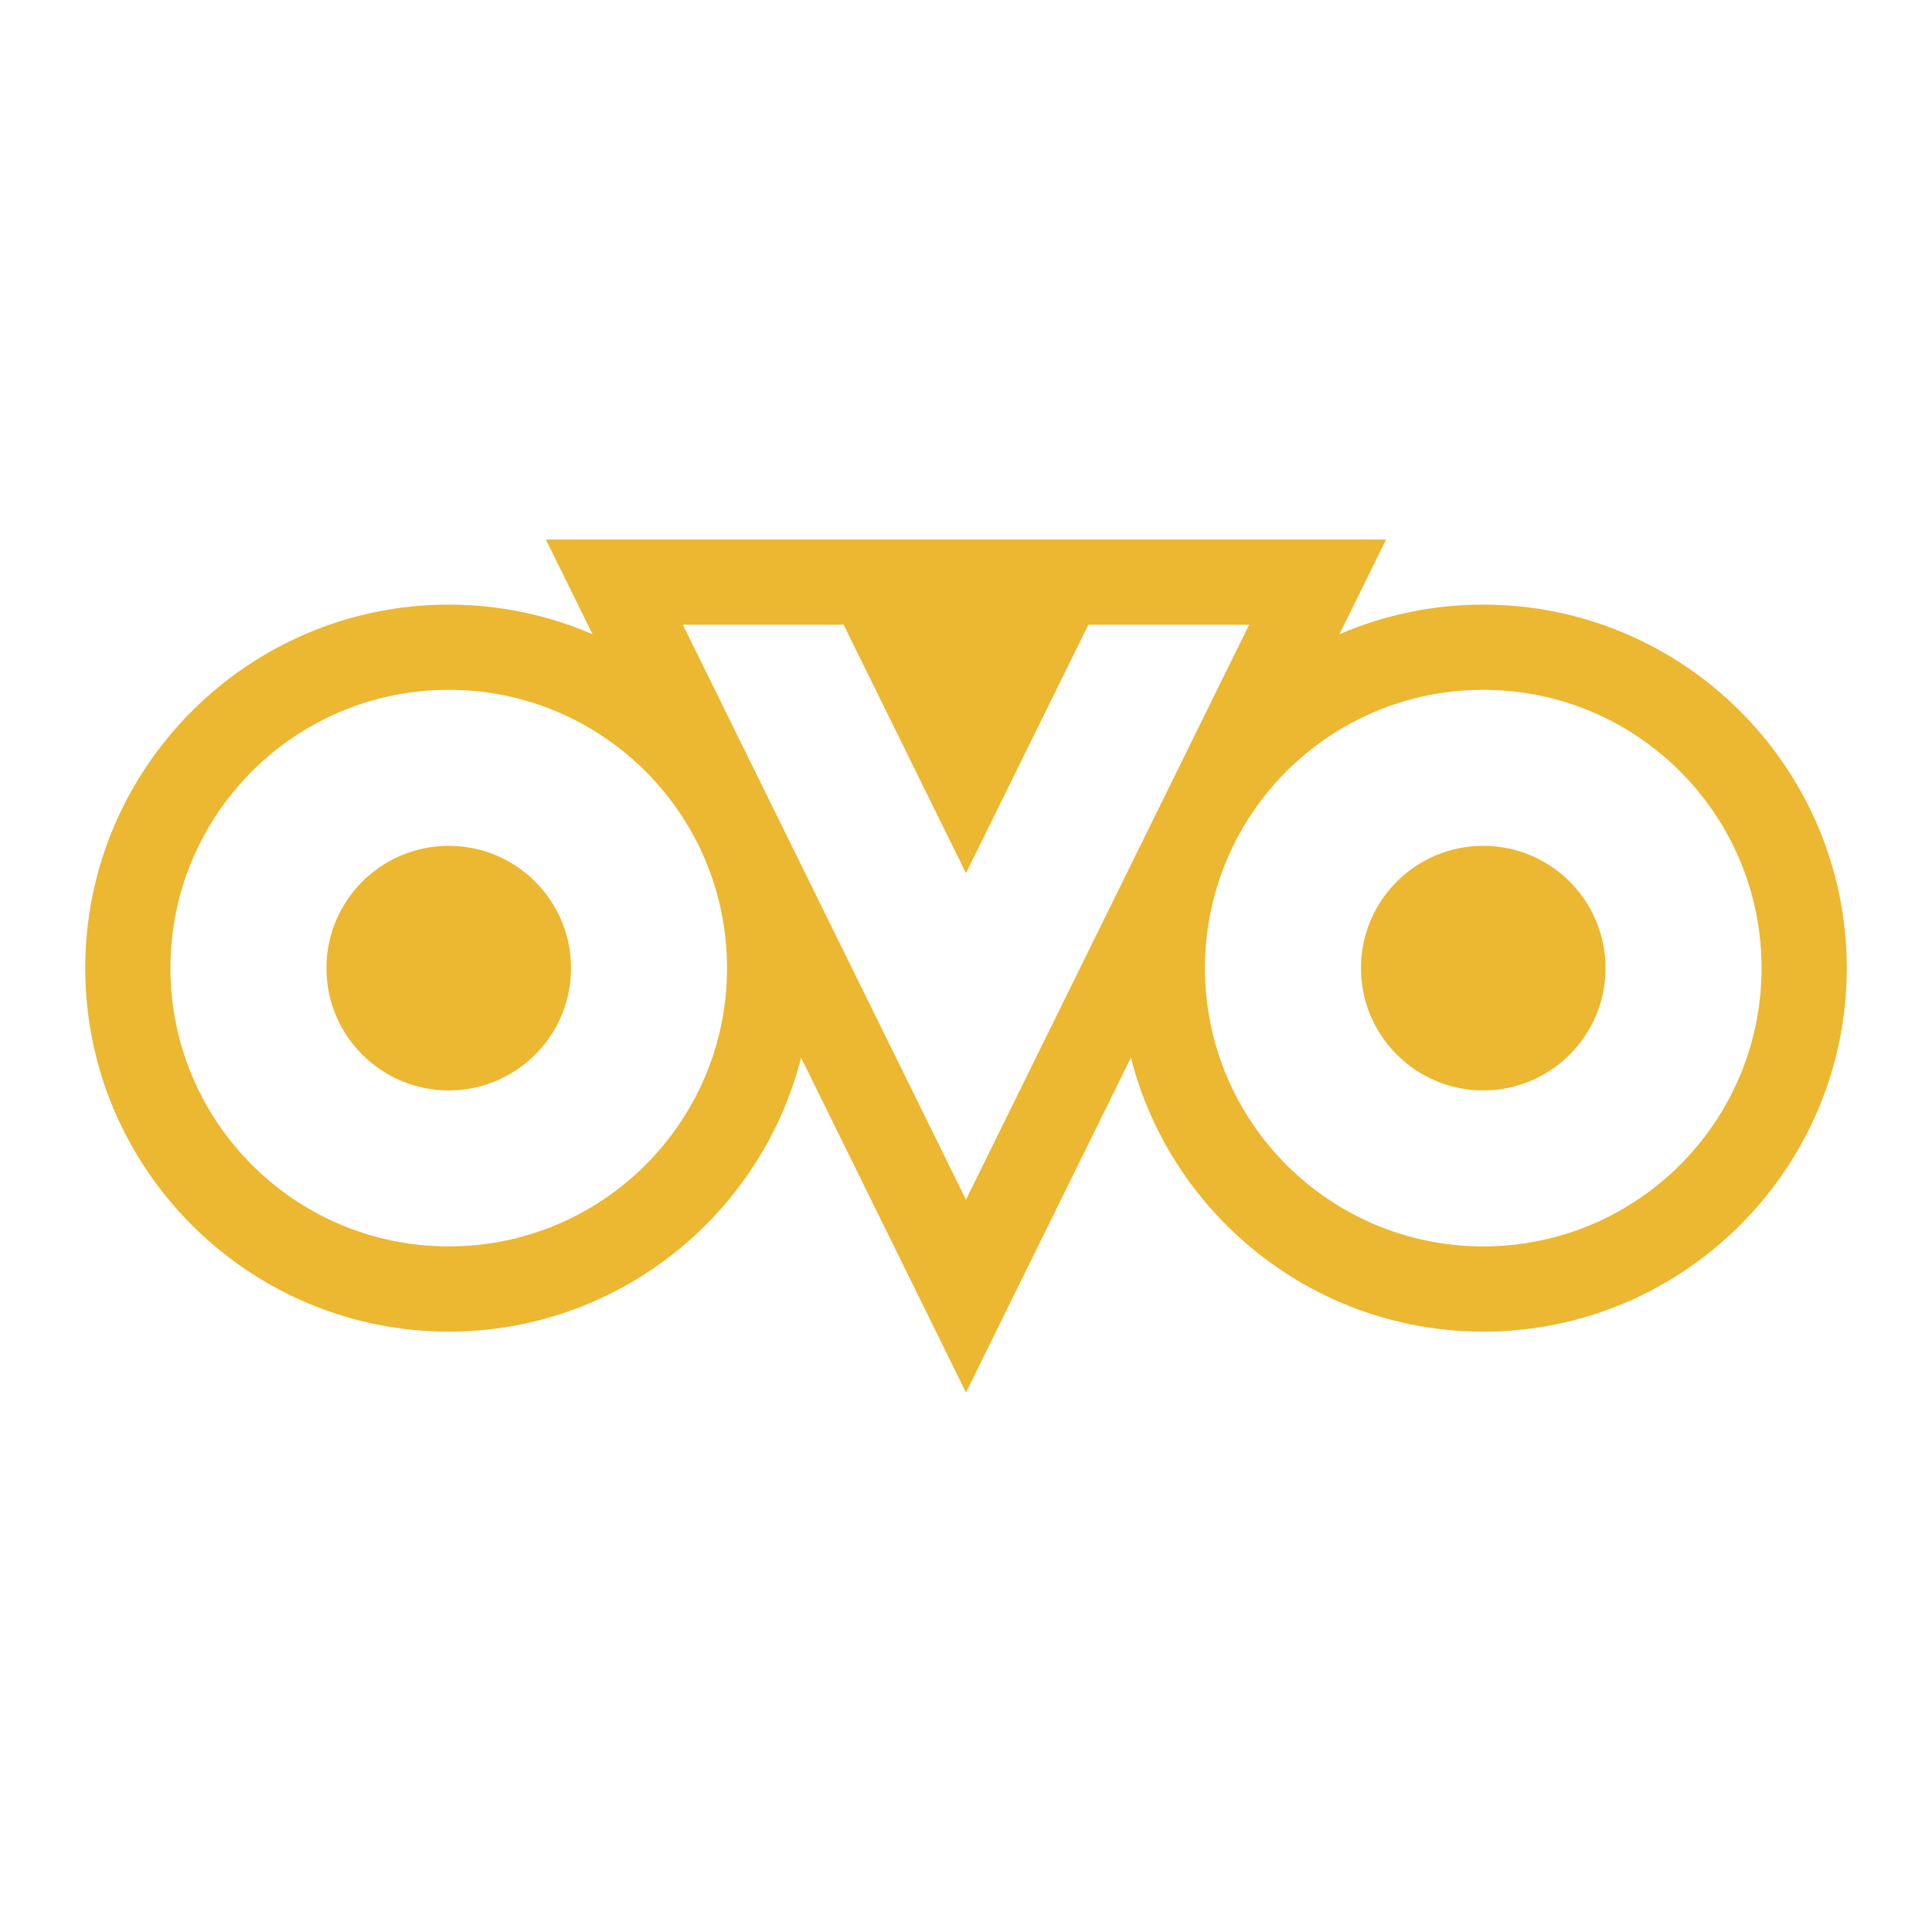
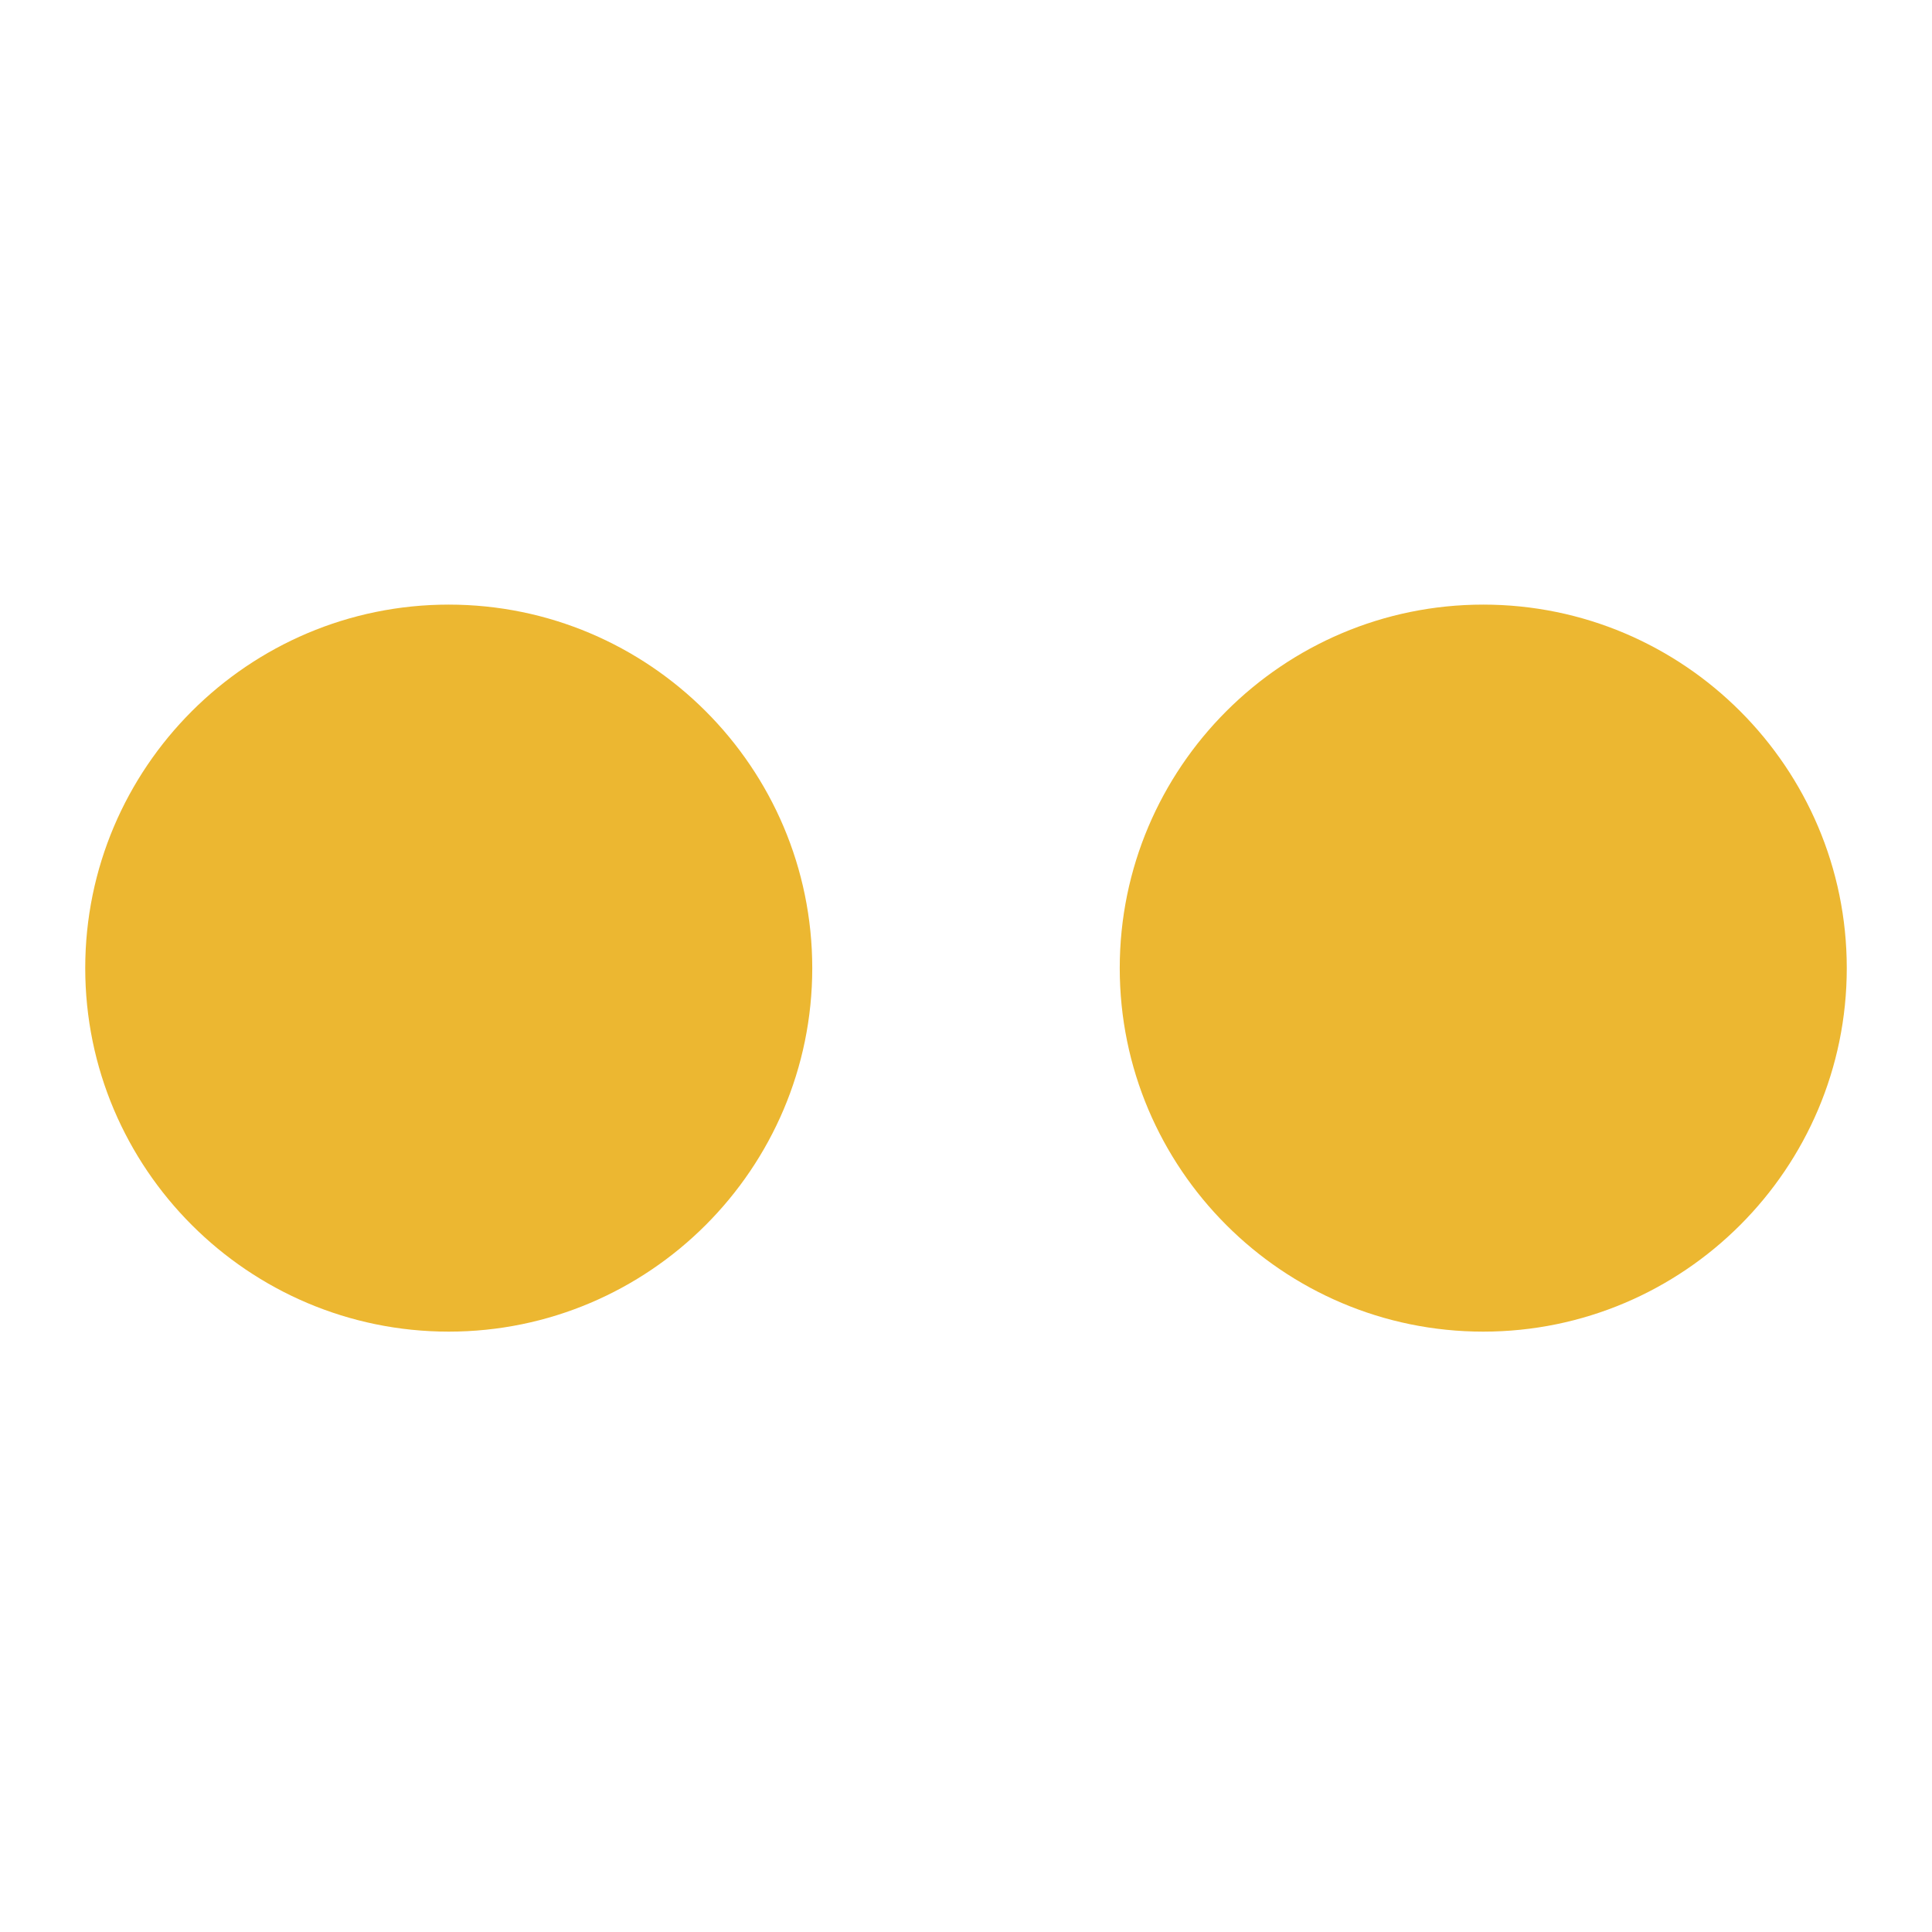
<svg xmlns="http://www.w3.org/2000/svg" width="2500" height="2500" viewBox="0 0 192.756 192.756">
  <g fill-rule="evenodd" clip-rule="evenodd">
-     <path fill="#fff" d="M0 0h192.756v192.756H0V0z" />
    <path d="M8.504 96.589c0 19.998 16.27 36.268 36.268 36.268s36.267-16.27 36.267-36.268-16.27-36.267-36.267-36.267S8.504 76.591 8.504 96.589zM111.717 96.589c0 19.998 16.27 36.268 36.268 36.268s36.268-16.27 36.268-36.268-16.27-36.267-36.268-36.267-36.268 16.269-36.268 36.267z" fill="#ecb731" />
-     <path fill="#ecb731" d="M54.462 53.826l41.915 85.105 41.916-85.105H54.462z" />
-     <path fill="#fff" d="M108.588 62.328L96.377 87.119l-12.21-24.791H68.126l28.251 57.36 28.252-57.36h-16.041zM72.537 96.589c0 15.335-12.431 27.766-27.765 27.766-15.335 0-27.766-12.431-27.766-27.766s12.431-27.766 27.766-27.766c15.334 0 27.765 12.431 27.765 27.766zM120.219 96.589c0 15.335 12.43 27.766 27.766 27.766 15.334 0 27.766-12.431 27.766-27.766s-12.432-27.766-27.766-27.766c-15.337 0-27.766 12.431-27.766 27.766z" />
    <path d="M160.186 96.589c0 6.739-5.463 12.201-12.201 12.201s-12.201-5.462-12.201-12.201c0-6.739 5.463-12.201 12.201-12.201s12.201 5.462 12.201 12.201zM56.972 96.589c0 6.739-5.462 12.201-12.201 12.201-6.739 0-12.201-5.462-12.201-12.201 0-6.739 5.462-12.201 12.201-12.201 6.739 0 12.201 5.462 12.201 12.201z" fill="#ecb731" />
  </g>
</svg>